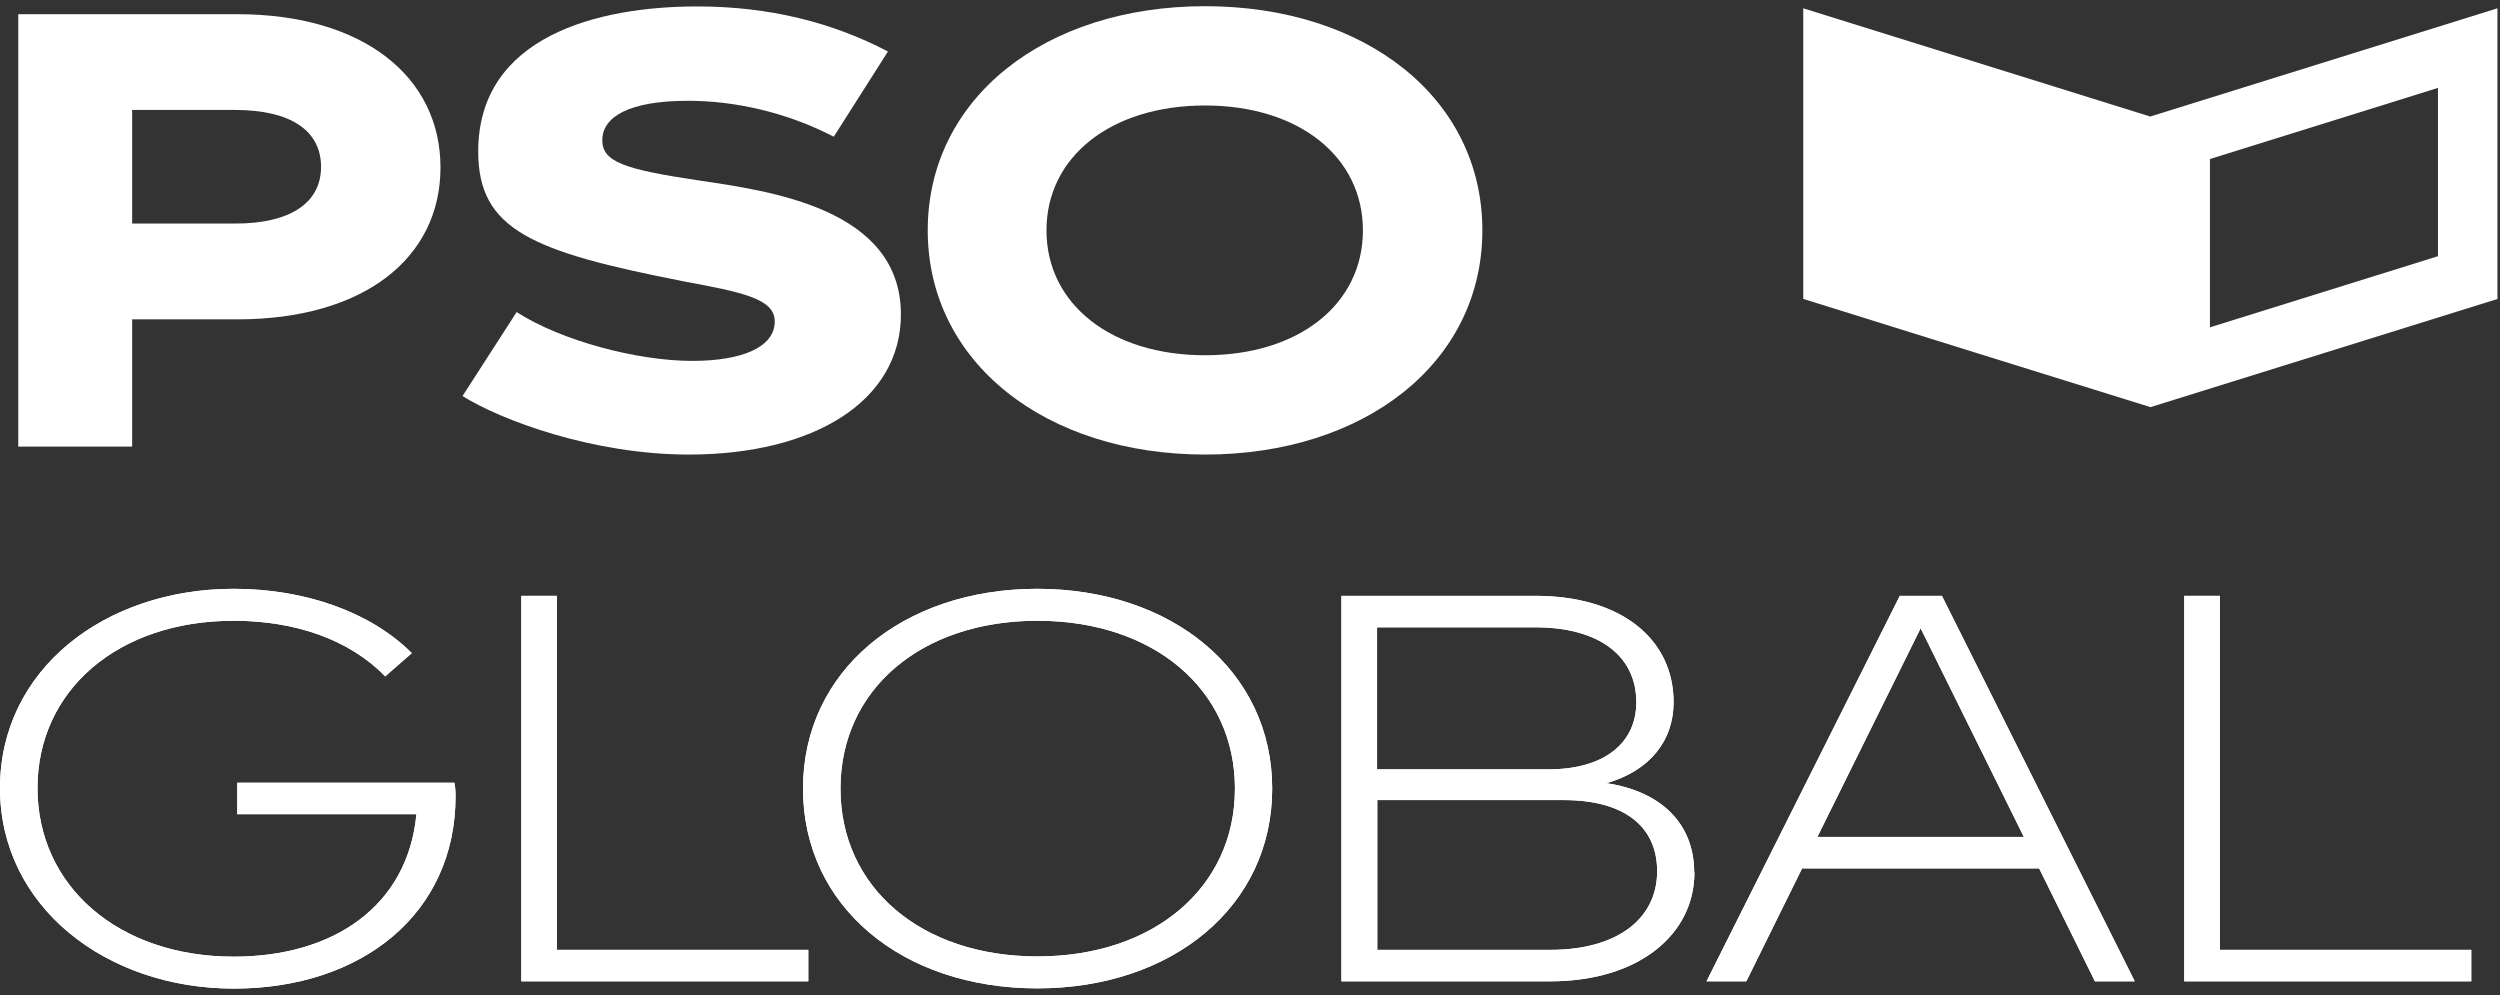
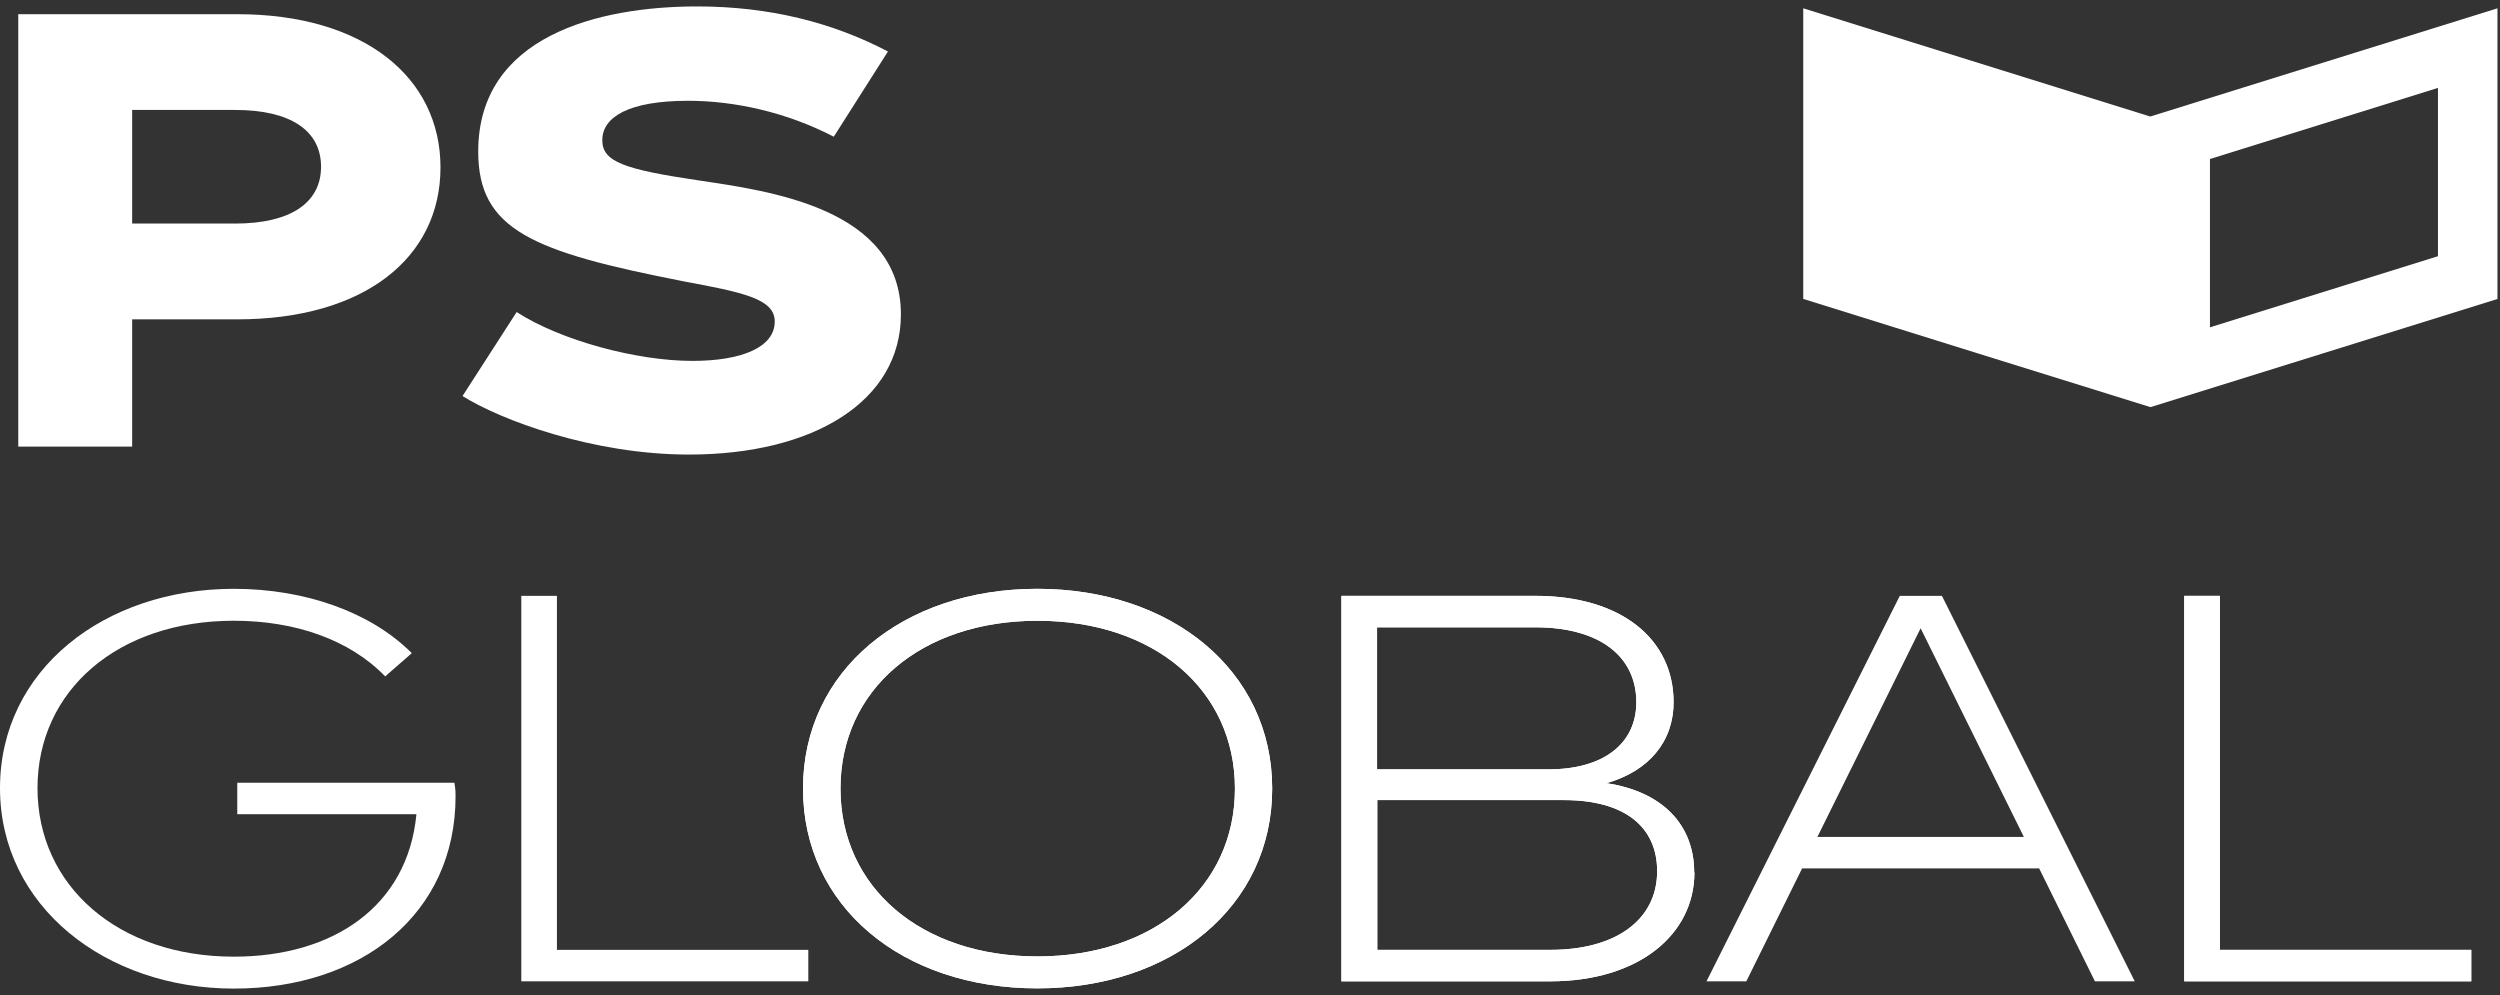
<svg xmlns="http://www.w3.org/2000/svg" width="108" height="43" viewBox="0 0 108 43" fill="none">
  <rect x="0" y="0" width="108" height="43" fill="#333333" stroke="none" />
  <path d="M107.89 12.903V0.359L92.89 5.034L77.9 0.359V12.913L85.44 15.266L92.9 17.588L107.9 12.913L107.89 12.903ZM105.32 11.068L95.47 14.14V6.869L105.32 3.797V11.068Z" fill="white" />
  <path d="M19.029 7.234C19.029 11.159 15.709 13.796 10.249 13.796H5.709V19.292H0.789V0.613H10.249C15.709 0.613 19.029 3.33 19.029 7.234ZM13.869 7.204C13.869 5.632 12.539 4.75 10.159 4.75H5.709V9.658H10.159C12.529 9.658 13.869 8.776 13.869 7.204Z" fill="white" />
  <path d="M19.979 17.112L22.319 13.481C24.219 14.708 27.509 15.591 29.909 15.591C32.049 15.591 33.469 15.002 33.469 13.887C33.469 12.903 32.079 12.629 29.529 12.153C23.009 10.875 20.659 9.942 20.659 6.545C20.659 1.556 25.849 0.278 30.119 0.278C33.229 0.278 35.959 0.967 38.359 2.225L36.019 5.906C33.969 4.841 31.719 4.354 29.729 4.354C27.179 4.354 26.019 5.044 26.019 6.058C26.019 6.991 26.969 7.316 30.169 7.792C33.219 8.249 38.919 8.989 38.919 13.583C38.919 17.314 35.179 19.637 29.759 19.637C25.609 19.637 21.629 18.146 19.969 17.101L19.979 17.112Z" fill="white" />
-   <path d="M40.078 9.952C40.078 4.243 45.148 0.268 52.058 0.268C58.968 0.268 64.038 4.223 64.038 9.952C64.038 15.682 58.938 19.637 52.058 19.637C45.178 19.637 40.078 15.661 40.078 9.952ZM58.878 9.952C58.878 6.778 56.118 4.557 52.058 4.557C47.998 4.557 45.208 6.768 45.208 9.952C45.208 13.136 47.998 15.347 52.058 15.347C56.118 15.347 58.878 13.136 58.878 9.952Z" fill="white" />
-   <path d="M19.68 34.401C19.68 39.472 15.63 42.707 10.1 42.707C4.57 42.707 0 39.157 0 34.047C0 28.936 4.51 25.437 10.1 25.437C13.18 25.437 16.02 26.441 17.79 28.216L16.64 29.22C15.1 27.627 12.74 26.816 10.1 26.816C5.1 26.816 1.62 29.818 1.62 34.047C1.62 38.275 5.11 41.328 10.1 41.328C14.38 41.328 17.61 39.168 17.99 35.172H10.25V33.813H19.63C19.66 34.026 19.68 34.057 19.68 34.412V34.401Z" fill="white" />
  <path d="M34.919 41.034V42.393H22.52V25.741H24.059V41.034H34.929H34.919Z" fill="white" />
  <path d="M34.69 34.067C34.69 28.976 38.999 25.437 44.809 25.437C50.62 25.437 54.959 28.976 54.959 34.067C54.959 39.157 50.65 42.697 44.809 42.697C38.969 42.697 34.69 39.157 34.69 34.067ZM53.349 34.067C53.349 29.787 49.84 26.816 44.819 26.816C39.8 26.816 36.309 29.787 36.309 34.067C36.309 38.346 39.8 41.318 44.819 41.318C49.84 41.318 53.349 38.346 53.349 34.067Z" fill="white" />
  <path d="M73.199 37.687C73.199 40.375 70.789 42.393 66.969 42.393H57.949V25.741H66.329C70.049 25.741 72.299 27.617 72.299 30.335C72.299 32.019 71.249 33.306 69.399 33.834C71.779 34.189 73.189 35.598 73.189 37.687H73.199ZM59.489 27.1V33.236H66.899C69.279 33.236 70.689 32.12 70.689 30.335C70.689 28.337 69.079 27.1 66.329 27.1H59.489ZM71.589 37.637C71.589 35.69 70.149 34.564 67.569 34.564H59.499V41.034H66.979C69.819 41.034 71.589 39.726 71.589 37.637Z" fill="white" />
  <path d="M88.101 37.515H77.851L75.441 42.393H73.721L82.071 25.741H83.891L92.221 42.393H90.501L88.091 37.515H88.101ZM87.431 36.156L82.971 27.141L78.511 36.156H87.431Z" fill="white" />
  <path d="M106.759 41.034V42.393H94.359V25.741H95.899V41.034H106.769H106.759Z" fill="white" />
  <path d="M19.68 34.401C19.68 39.472 15.63 42.707 10.1 42.707C4.57 42.707 0 39.157 0 34.047C0 28.936 4.51 25.437 10.1 25.437C13.18 25.437 16.02 26.441 17.79 28.216L16.64 29.22C15.1 27.627 12.74 26.816 10.1 26.816C5.1 26.816 1.62 29.818 1.62 34.047C1.62 38.275 5.11 41.328 10.1 41.328C14.38 41.328 17.61 39.168 17.99 35.172H10.25V33.813H19.63C19.66 34.026 19.68 34.057 19.68 34.412V34.401Z" fill="white" />
-   <path d="M34.919 41.034V42.393H22.52V25.741H24.059V41.034H34.929H34.919Z" fill="white" />
  <path d="M34.69 34.067C34.69 28.976 38.999 25.437 44.809 25.437C50.62 25.437 54.959 28.976 54.959 34.067C54.959 39.157 50.65 42.697 44.809 42.697C38.969 42.697 34.69 39.157 34.69 34.067ZM53.349 34.067C53.349 29.787 49.84 26.816 44.819 26.816C39.8 26.816 36.309 29.787 36.309 34.067C36.309 38.346 39.8 41.318 44.819 41.318C49.84 41.318 53.349 38.346 53.349 34.067Z" fill="white" />
  <path d="M73.199 37.687C73.199 40.375 70.789 42.393 66.969 42.393H57.949V25.741H66.329C70.049 25.741 72.299 27.617 72.299 30.335C72.299 32.019 71.249 33.306 69.399 33.834C71.779 34.189 73.189 35.598 73.189 37.687H73.199ZM59.489 27.1V33.236H66.899C69.279 33.236 70.689 32.12 70.689 30.335C70.689 28.337 69.079 27.1 66.329 27.1H59.489ZM71.589 37.637C71.589 35.69 70.149 34.564 67.569 34.564H59.499V41.034H66.979C69.819 41.034 71.589 39.726 71.589 37.637Z" fill="white" />
-   <path d="M88.101 37.515H77.851L75.441 42.393H73.721L82.071 25.741H83.891L92.221 42.393H90.501L88.091 37.515H88.101ZM87.431 36.156L82.971 27.141L78.511 36.156H87.431Z" fill="white" />
  <path d="M106.759 41.034V42.393H94.359V25.741H95.899V41.034H106.769H106.759Z" fill="white" />
</svg>